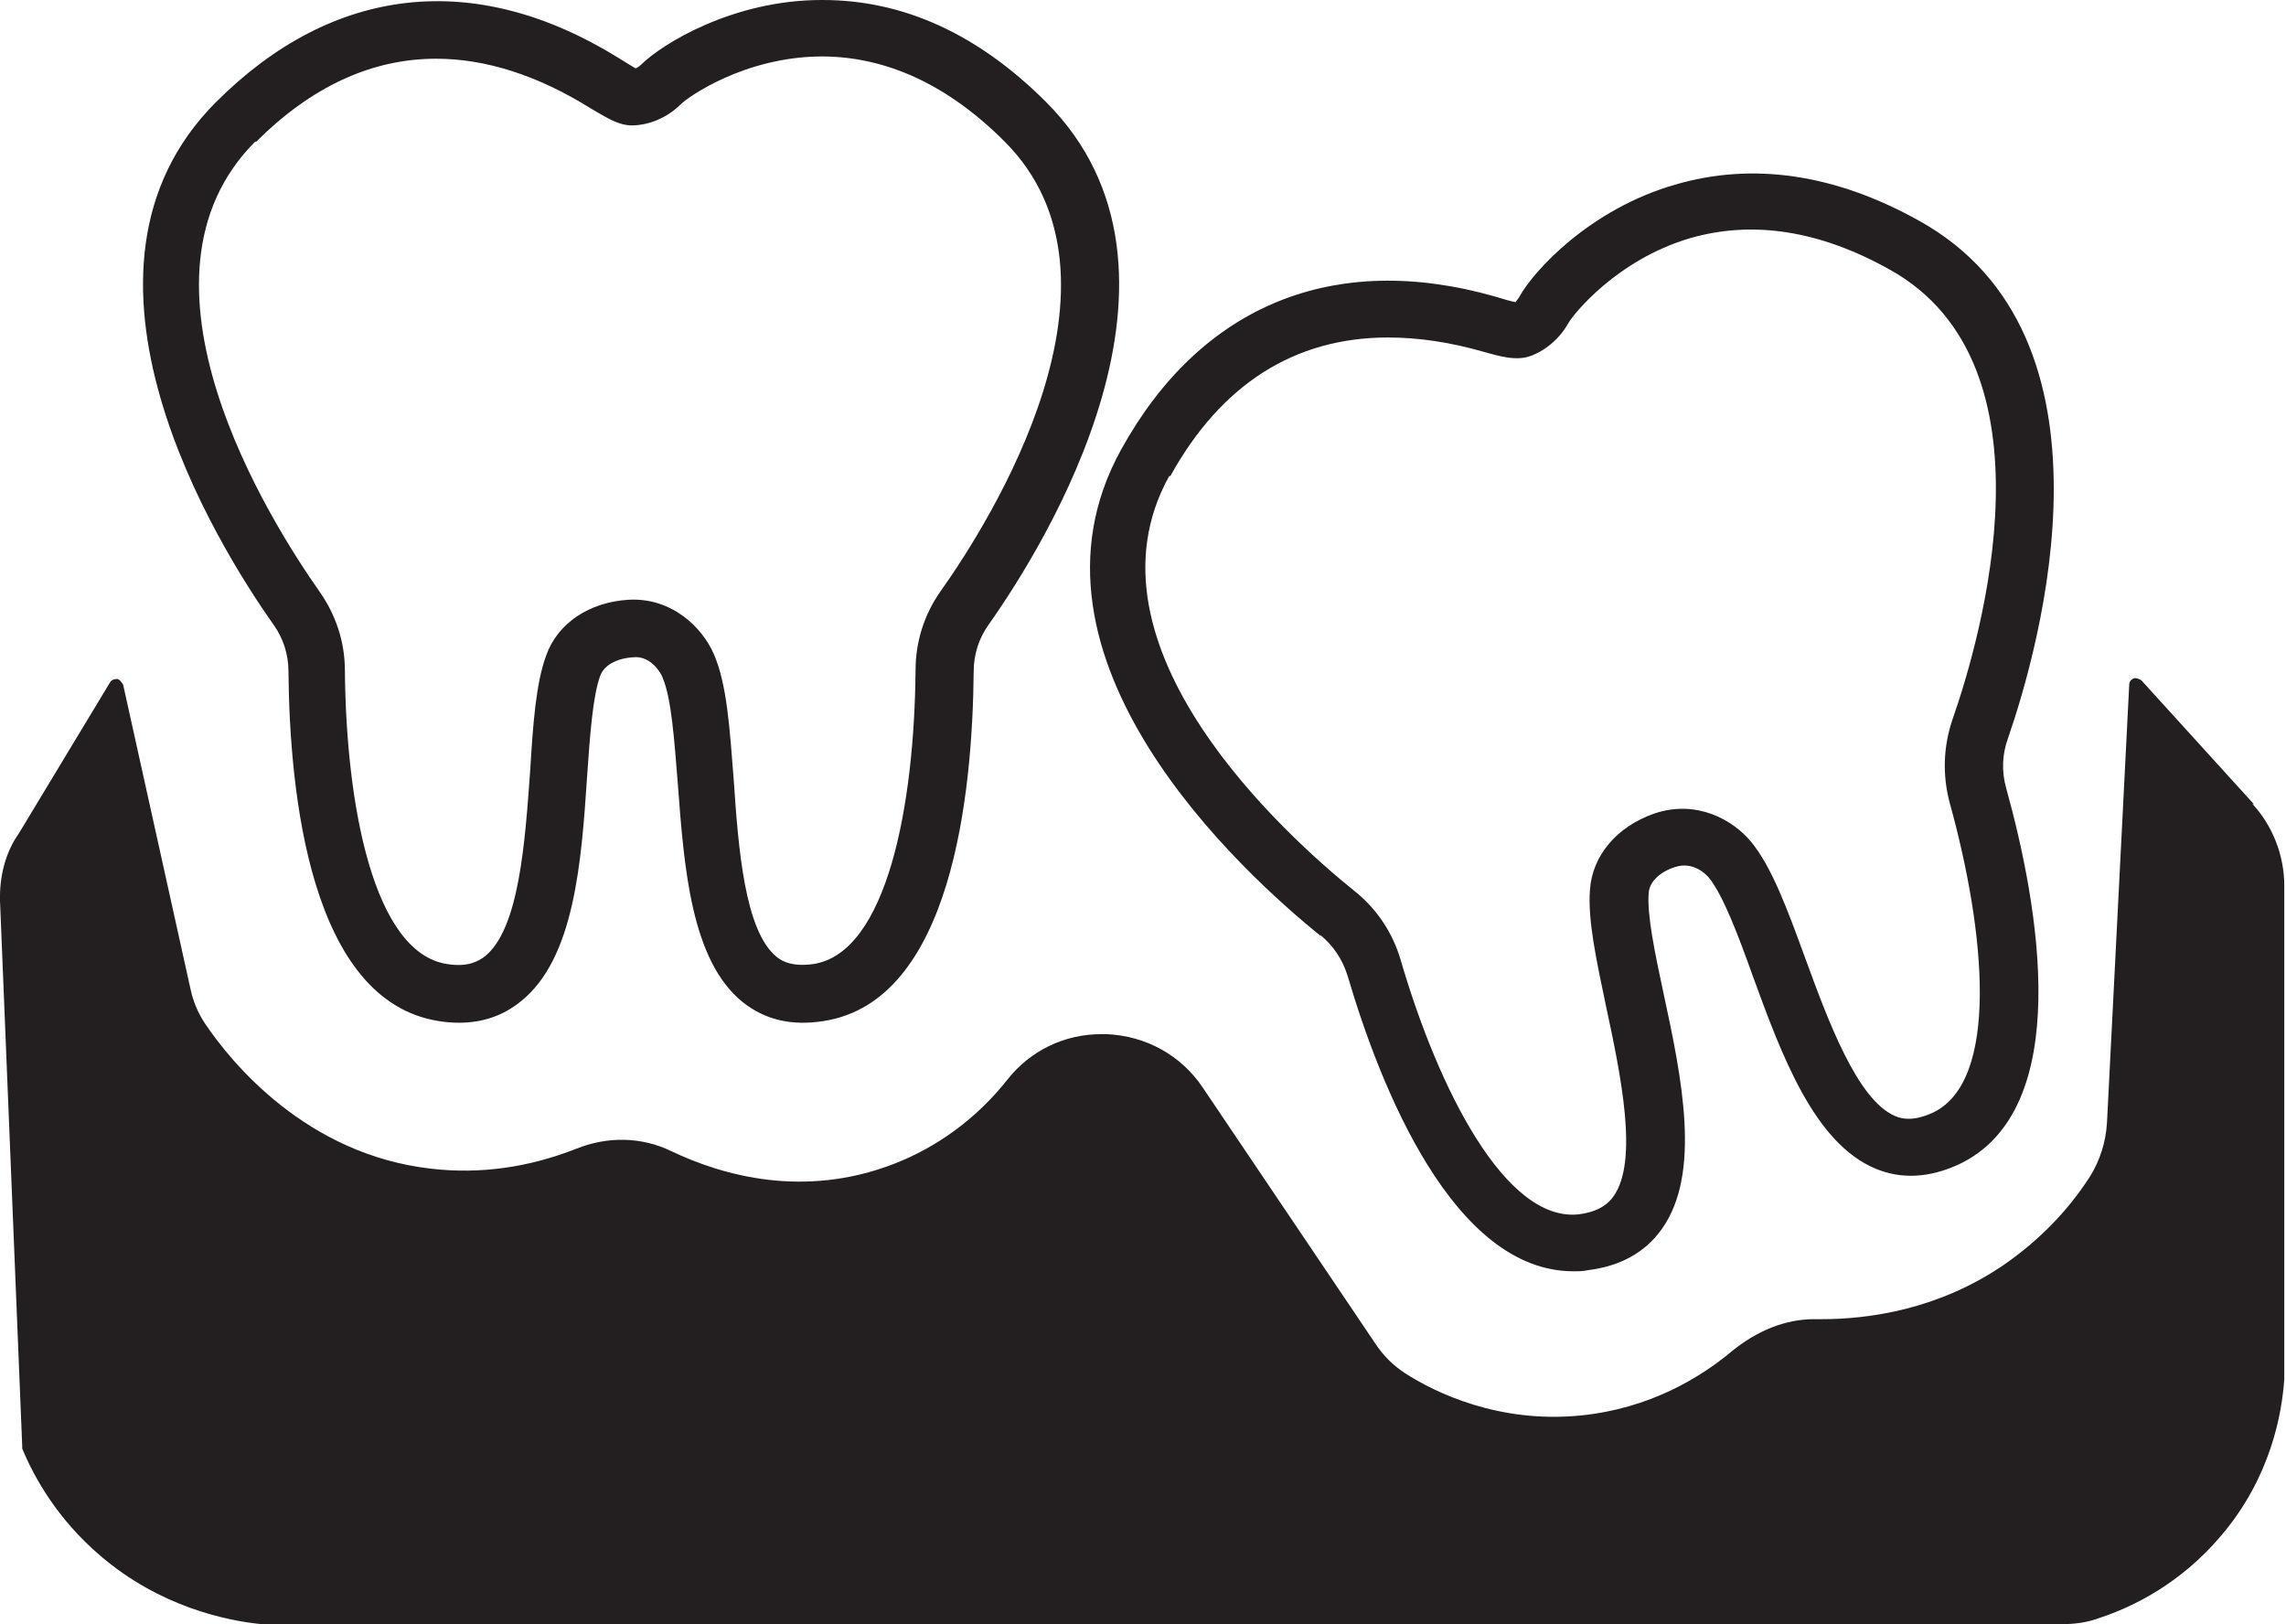
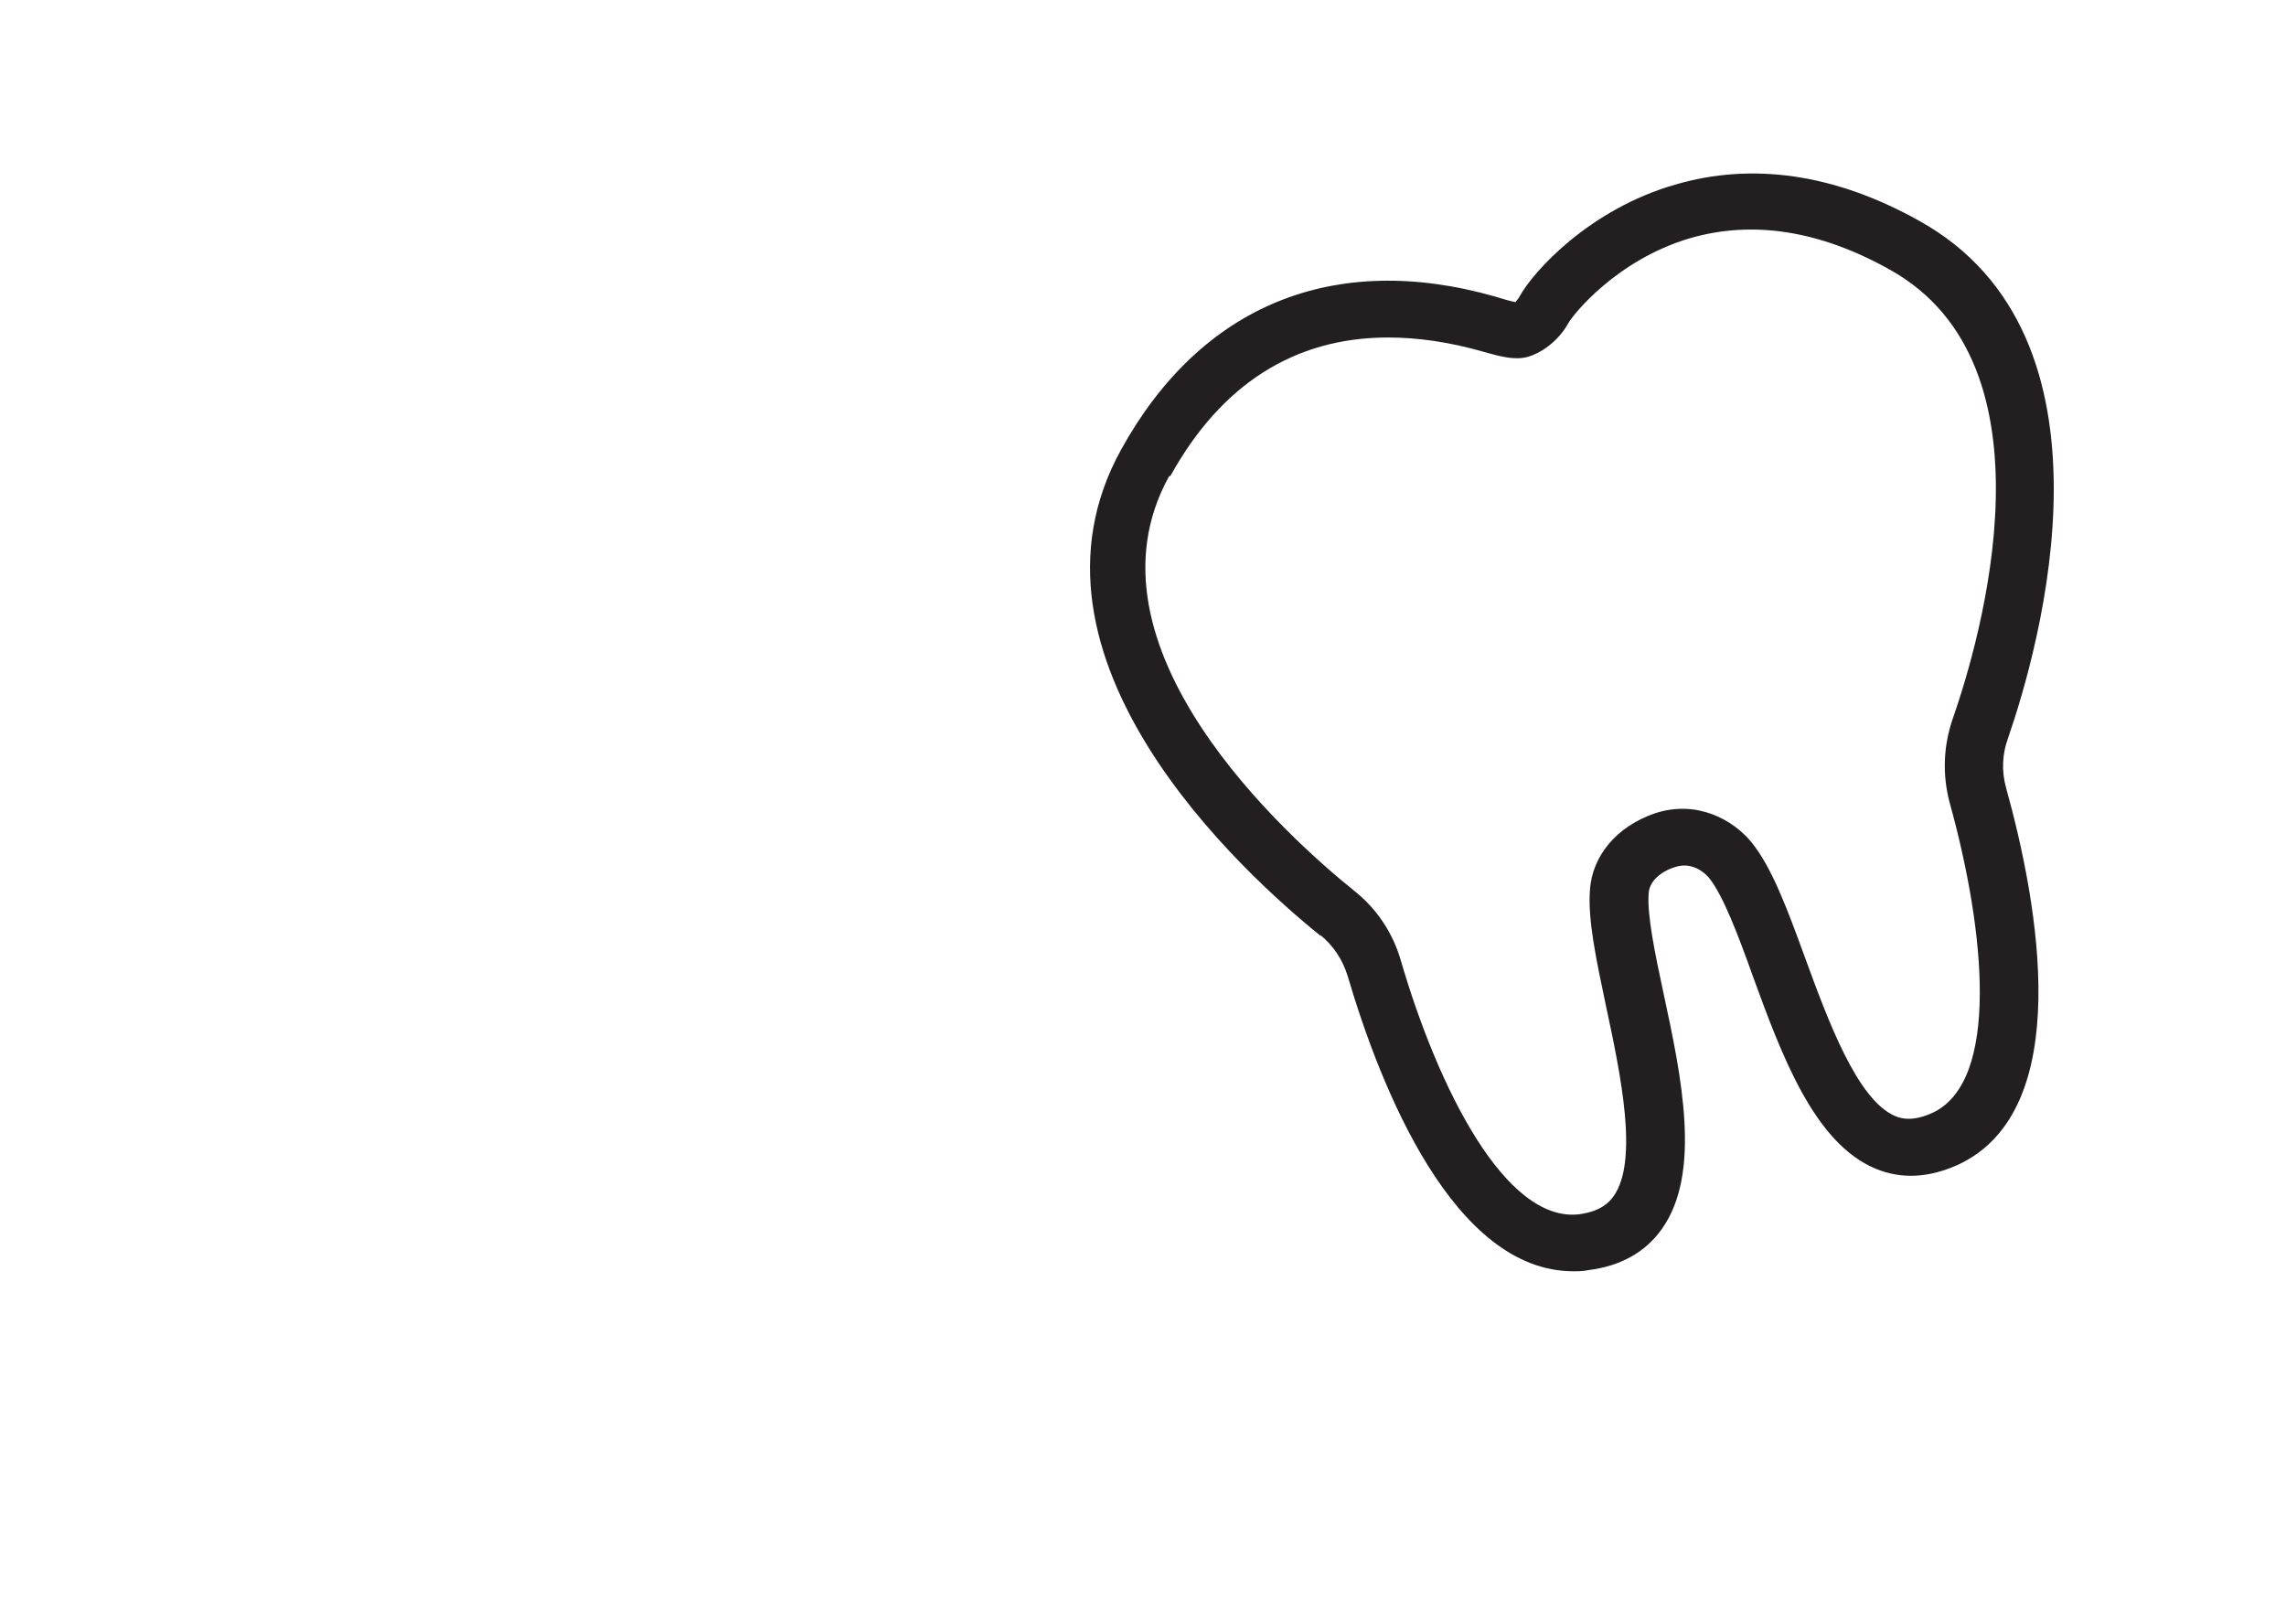
<svg xmlns="http://www.w3.org/2000/svg" id="Layer_2" data-name="Layer 2" viewBox="0 0 40.1 28.49">
  <defs>
    <style>
      .cls-1 {
        fill: #231f20;
      }
    </style>
  </defs>
  <g id="Layer_1-2" data-name="Layer 1">
    <g>
-       <path class="cls-1" d="M39.54,14.11l-1.98-2.18s-.09-.05-.13-.03c-.05.02-.08.06-.08.11l-.39,7.68c-.02.34-.12.66-.3.95-.4.62-.91,1.13-1.5,1.54-1.15.79-2.37.96-3.21.96-.05,0-.09,0-.13,0-.5,0-1,.2-1.45.57-.54.45-1.43,1-2.65,1.12-1.43.14-2.54-.4-3.07-.74-.2-.13-.38-.3-.53-.53l-3.02-4.48c-.38-.57-1-.91-1.69-.94-.03,0-.06,0-.09,0-.65,0-1.25.29-1.65.8-.53.67-1.22,1.18-2,1.48-1.56.6-2.98.21-3.9-.23-.52-.25-1.11-.26-1.66-.04-.84.33-1.69.45-2.55.35-2.19-.25-3.5-1.86-3.96-2.54-.12-.18-.21-.38-.26-.62l-1.18-5.33s-.05-.09-.1-.1c-.05,0-.1.01-.13.06l-1.6,2.65C.09,14.96-.01,15.38,0,15.8l.39,9.57s0,.03,0,.04c.21.51.62,1.24,1.37,1.88,1.05.9,2.22,1.14,2.83,1.2h31.57c.24,0,.46-.03.67-.11.58-.19,1.42-.6,2.13-1.44.88-1.03,1.07-2.16,1.11-2.75v-8.65c0-.53-.2-1.05-.56-1.44Z" />
-       <path class="cls-1" d="M5.06,11.78c.02,2.14.38,5.77,2.63,6.13.12.02.24.03.36.03.41,0,.77-.12,1.08-.37.95-.75,1.07-2.46,1.17-3.97.05-.72.1-1.4.23-1.75.07-.18.28-.3.57-.32.33-.04.51.31.52.35.16.36.21,1.13.27,1.87.11,1.46.23,3.1,1.14,3.83.39.31.86.42,1.42.33,2.25-.35,2.61-3.99,2.63-6.13,0-.3.09-.58.26-.82.99-1.4,3.98-6.2,1.01-9.17-1.19-1.19-2.5-1.79-3.92-1.79h-.02c-1.55,0-2.8.77-3.17,1.14-.03.03-.07.05-.09.06-.07-.04-.18-.11-.31-.19C8.33-.54,5.84-.26,3.79,1.79c-2.97,2.97.02,7.77,1.01,9.17.17.24.26.52.26.82ZM4.49,2.49c.97-.97,2.03-1.46,3.16-1.46.87,0,1.78.29,2.71.87.29.17.49.3.73.3.22,0,.57-.09.85-.37.13-.13,1.12-.83,2.46-.84h.01c1.14,0,2.22.5,3.21,1.49,2.42,2.42-.24,6.65-1.12,7.89-.29.41-.44.89-.44,1.39-.02,2.36-.5,4.95-1.79,5.15-.36.05-.54-.04-.64-.12-.57-.45-.68-1.93-.76-3.12-.07-.9-.12-1.68-.35-2.2-.2-.46-.73-.99-1.49-.95-.69.04-1.25.41-1.45.98-.18.49-.23,1.2-.28,2.02-.09,1.24-.19,2.78-.8,3.26-.11.08-.29.19-.66.13-1.29-.2-1.77-2.79-1.79-5.15,0-.5-.16-.98-.45-1.39-.87-1.24-3.54-5.47-1.12-7.89Z" />
      <path class="cls-1" d="M23.16,16.4c.23.19.39.43.48.72.58,1.97,1.86,5.18,3.96,5.18.08,0,.17,0,.26-.02.56-.07,1-.31,1.29-.72.7-.98.35-2.66.03-4.14-.15-.7-.29-1.37-.26-1.75.01-.19.18-.37.46-.46.33-.11.56.14.6.19.25.31.52,1.03.77,1.73.5,1.37,1.07,2.92,2.15,3.37.46.19.94.16,1.45-.07,2.06-.96,1.41-4.56.84-6.61-.08-.29-.07-.58.03-.86.56-1.62,2.11-7.06-1.56-9.09-1.47-.82-2.92-1.03-4.28-.63-1.49.43-2.48,1.51-2.73,1.97-.02.04-.06.07-.06.09-.07-.01-.21-.05-.37-.1-2.82-.8-5.15.15-6.55,2.68-2.04,3.67,2.16,7.46,3.5,8.54ZM20.53,8.35c.89-1.61,2.18-2.43,3.82-2.43.52,0,1.08.08,1.67.25.32.09.55.15.78.09.21-.06.52-.25.71-.59.09-.16.85-1.11,2.13-1.49,1.1-.32,2.28-.14,3.51.55,2.99,1.66,1.6,6.46,1.1,7.89-.16.47-.18.97-.05,1.46.63,2.27.88,4.89-.3,5.44-.33.15-.53.11-.65.06-.67-.28-1.18-1.67-1.59-2.79-.31-.85-.58-1.58-.94-2.02-.32-.39-.96-.75-1.7-.5-.66.23-1.09.74-1.13,1.34-.04.52.11,1.22.28,2.03.26,1.21.58,2.73.13,3.35-.08.11-.23.26-.6.31-1.29.15-2.47-2.2-3.13-4.46-.14-.48-.42-.9-.81-1.21-1.18-.95-4.91-4.29-3.25-7.28Z" />
    </g>
  </g>
</svg>